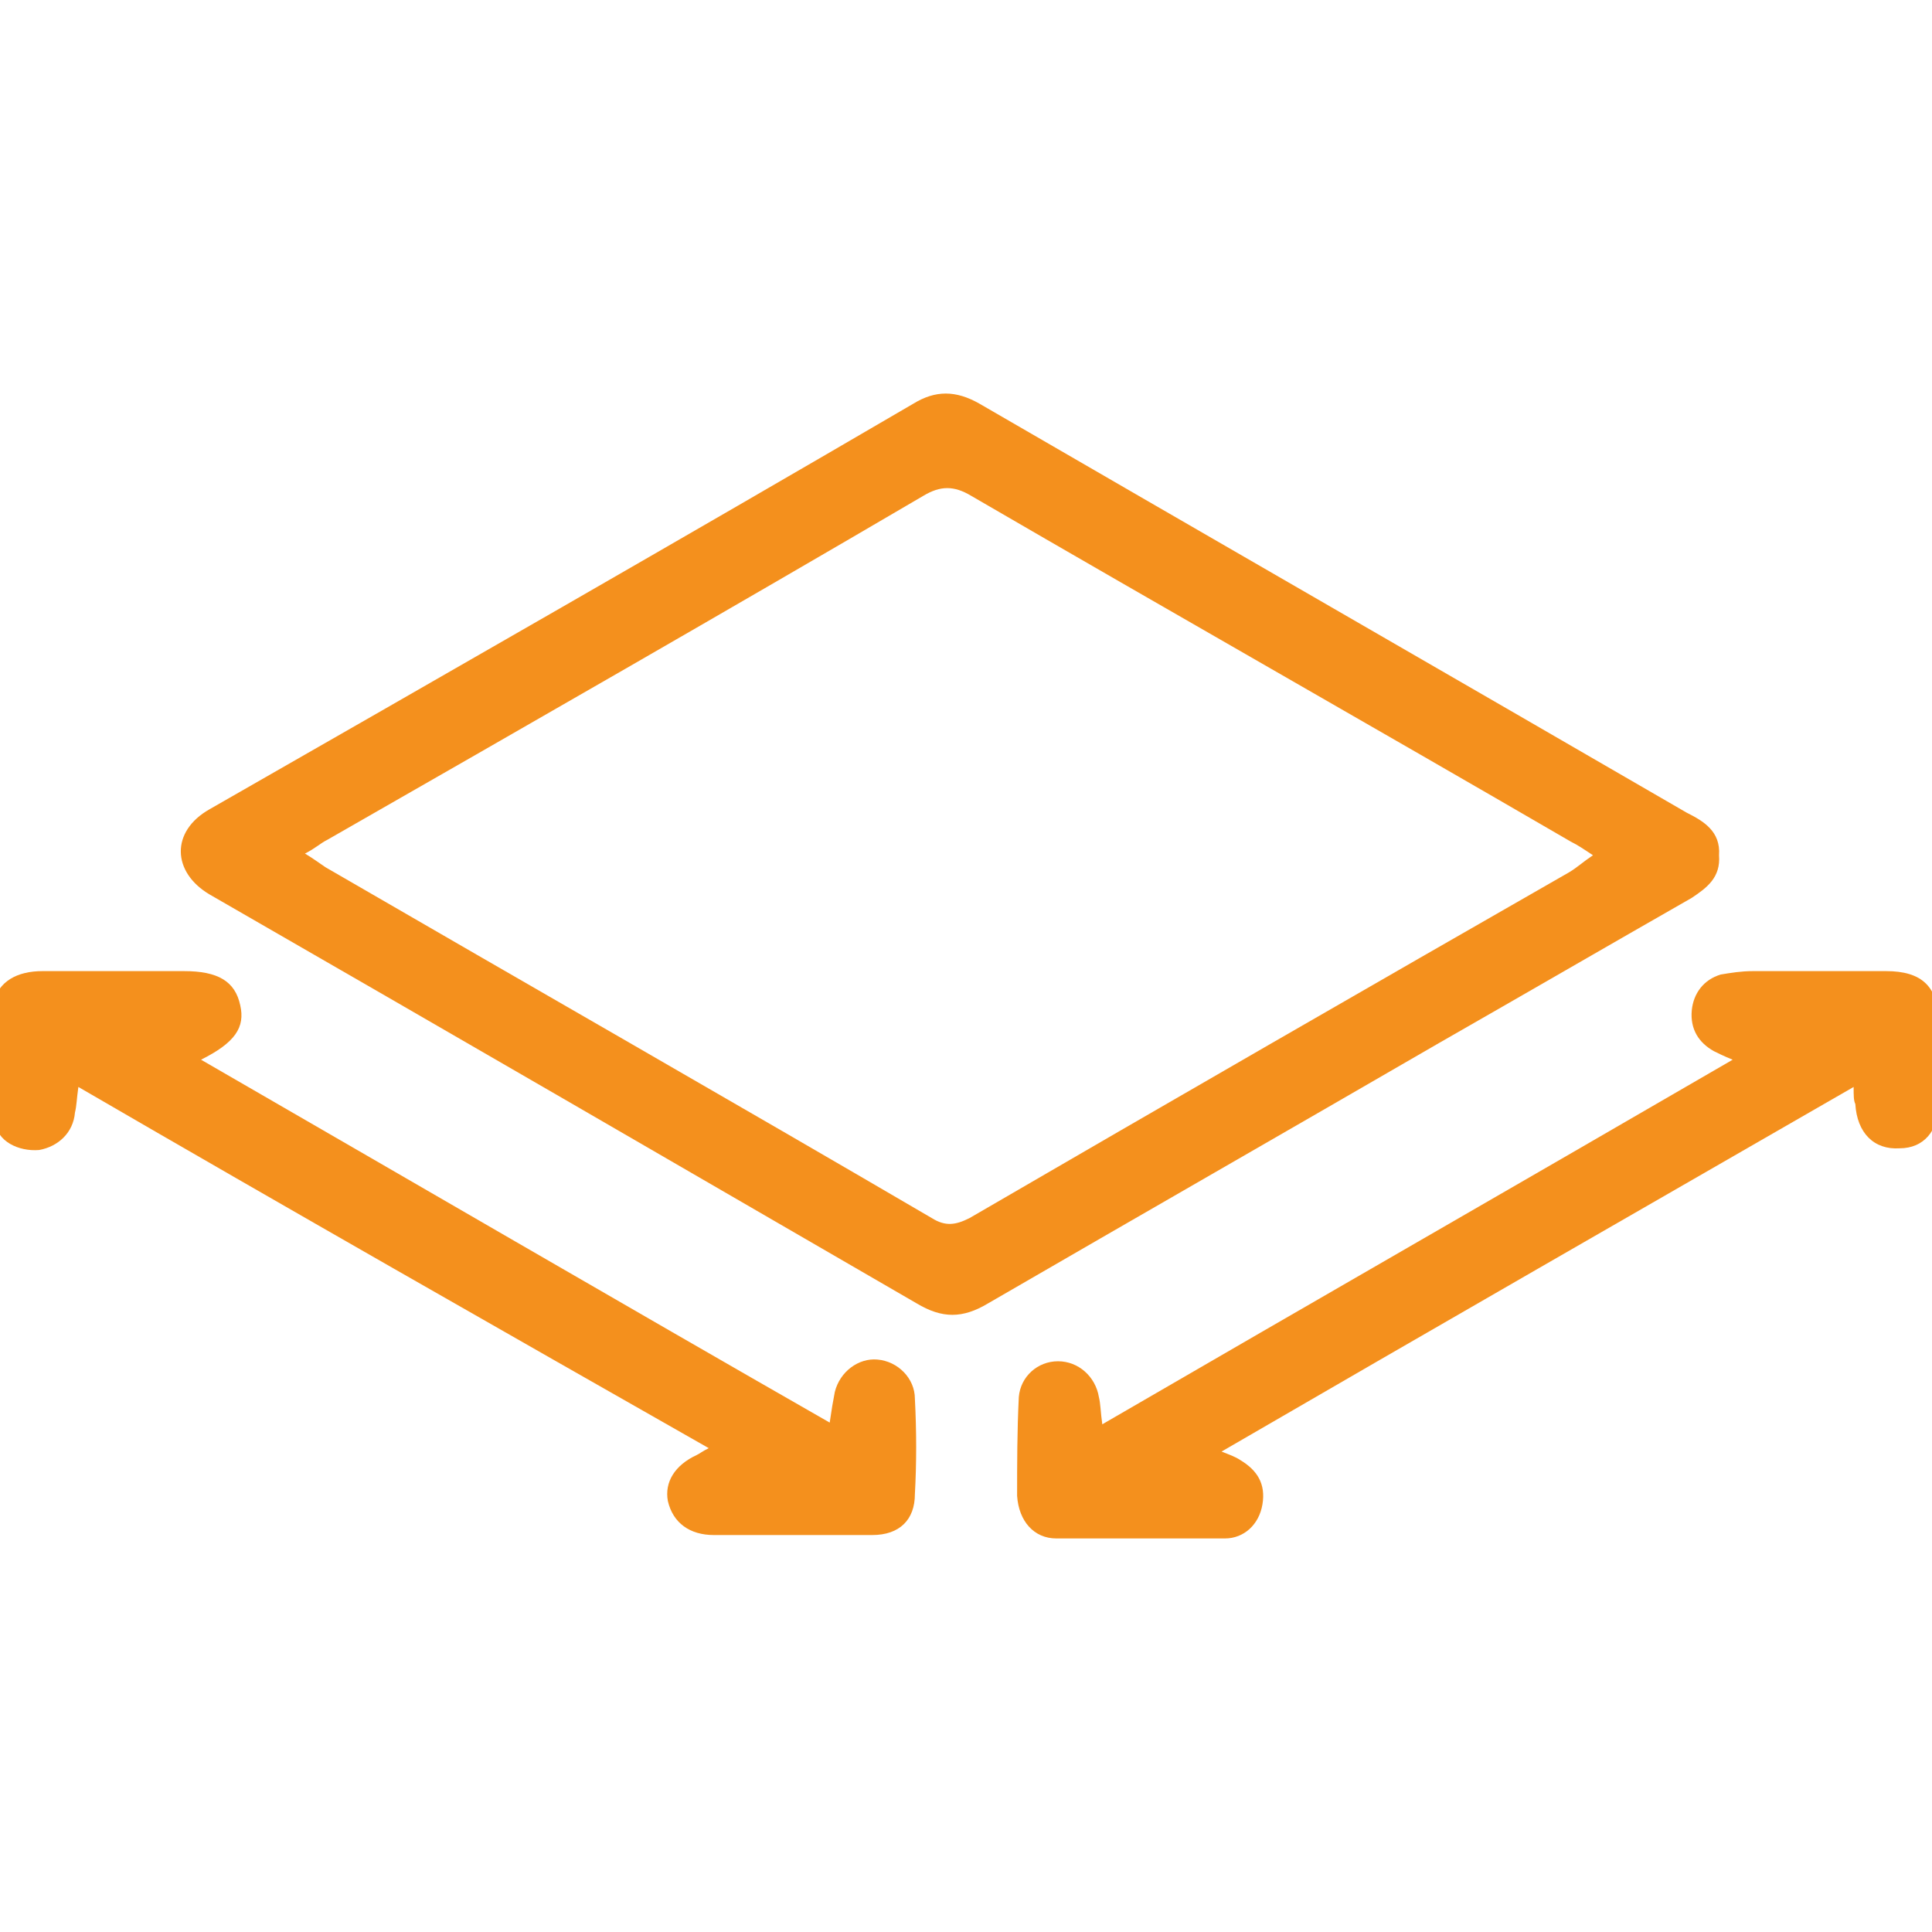
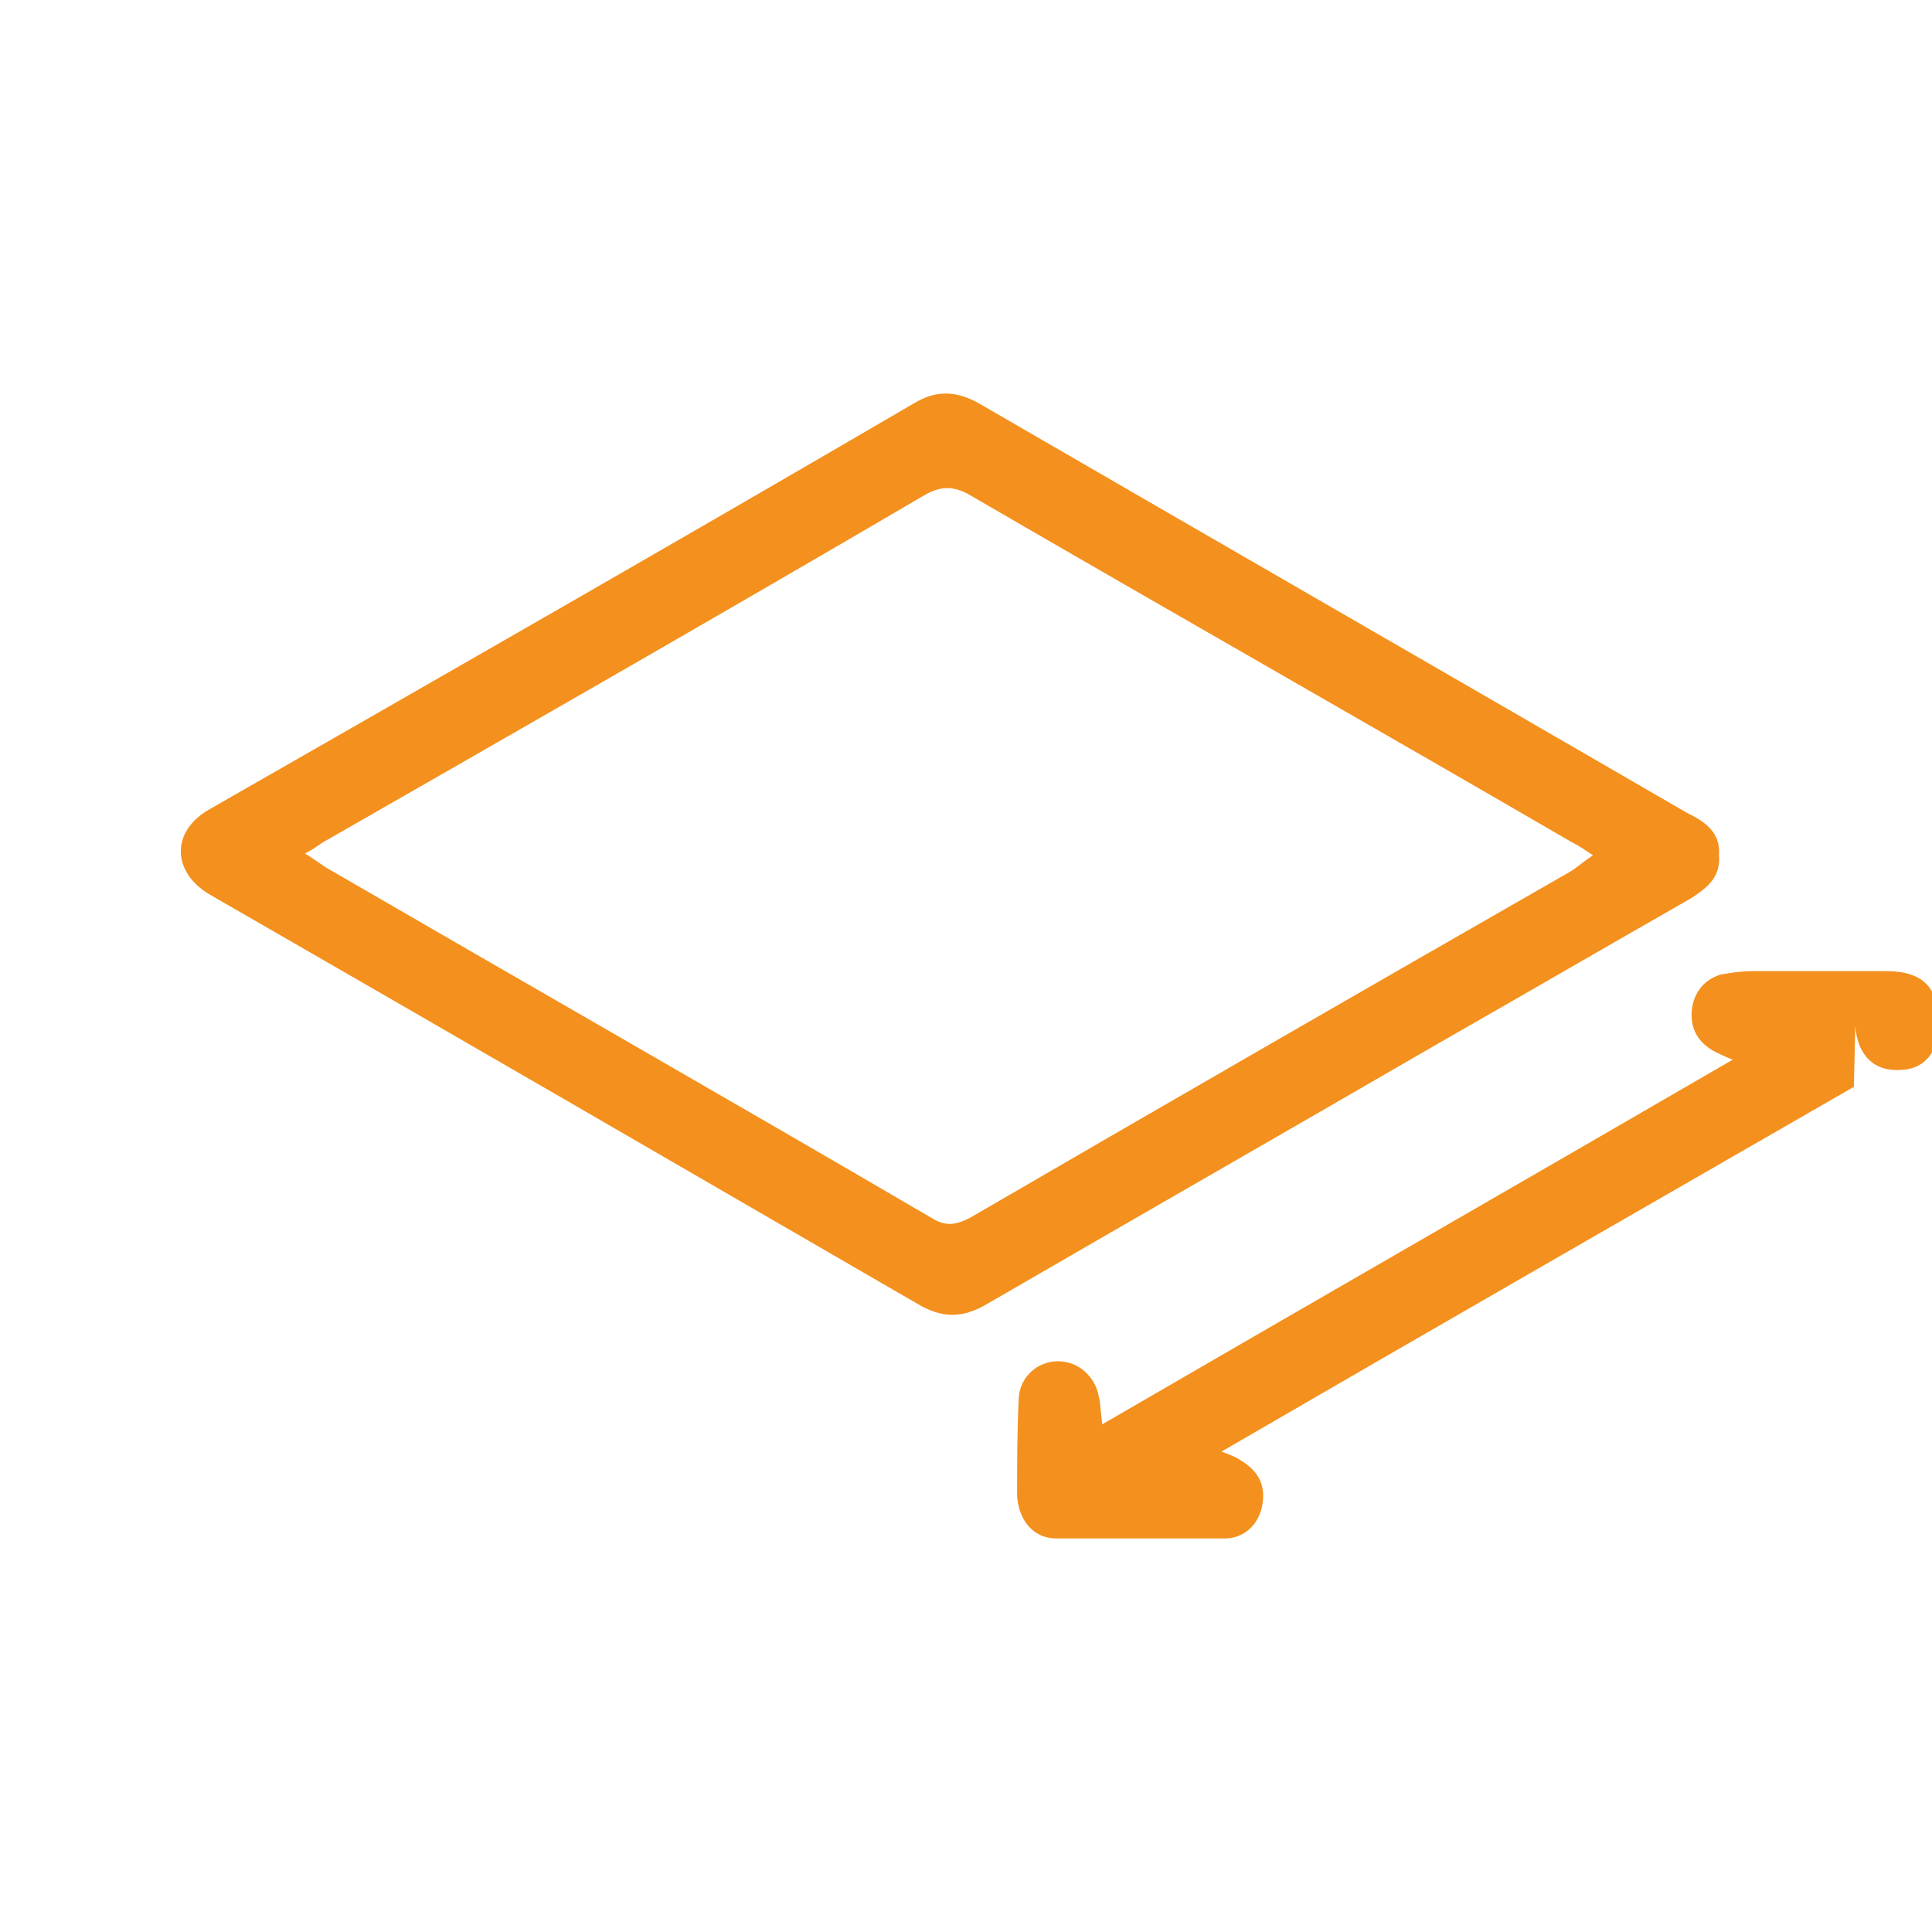
<svg xmlns="http://www.w3.org/2000/svg" version="1.1" id="Laag_1" x="0px" y="0px" viewBox="0 0 113.4 113.4" style="enable-background:new 0 0 113.4 113.4;" xml:space="preserve">
  <style type="text/css"> .st0{fill:#F4901D;} </style>
  <g>
    <path class="st0" d="M100.9,50.2c0.1,1.3-0.7,1.9-1.6,2.5c-4.9,2.8-9.9,5.7-14.8,8.5C75.7,66.3,66.8,71.4,58,76.5 c-1.5,0.9-2.7,0.9-4.2,0c-13.8-8-27.6-16-41.5-24c-2.2-1.3-2.3-3.7,0-5c13.8-7.9,27.6-15.8,41.3-23.8c1.3-0.8,2.5-0.8,3.9,0 c13.8,8,27.7,16,41.5,24C100,48.2,101,48.8,100.9,50.2z M93.5,50.2c-0.6-0.4-0.9-0.6-1.3-0.8C80.5,42.6,68.7,35.9,57,29.1 c-1-0.6-1.8-0.6-2.8,0c-11.6,6.8-23.3,13.5-35,20.2c-0.4,0.2-0.7,0.5-1.3,0.8c0.5,0.3,0.9,0.6,1.2,0.8 c11.9,6.9,23.8,13.7,35.6,20.6c0.8,0.5,1.4,0.4,2.2,0c11.7-6.8,23.5-13.6,35.2-20.3C92.6,50.9,92.9,50.6,93.5,50.2z" />
-     <path class="st0" d="M48.7,83.5c0.1-0.7,0.2-1.3,0.3-1.8c0.3-1.2,1.4-2,2.5-1.9c1.2,0.1,2.2,1.1,2.2,2.3c0.1,1.9,0.1,3.8,0,5.6 c0,1.5-0.9,2.4-2.5,2.4c-3.1,0-6.2,0-9.3,0c-1.4,0-2.4-0.7-2.7-2c-0.2-1.1,0.4-2.1,1.7-2.7c0.2-0.1,0.3-0.2,0.7-0.4 C29.3,78,17,71,4.6,63.8c-0.1,0.7-0.1,1.1-0.2,1.5c-0.1,1.2-1,2-2.1,2.2c-1.2,0.1-2.5-0.5-2.6-1.7c-0.2-2.3-0.2-4.6-0.1-6.9 C-0.1,57.6,1,57,2.5,57c2.8,0,5.5,0,8.3,0c2,0,3,0.6,3.3,2c0.3,1.3-0.3,2.2-2.3,3.2C24.1,69.3,36.3,76.4,48.7,83.5z" />
-     <path class="st0" d="M108.8,63.8C96.3,71,84.1,78,71.7,85.2c0.5,0.2,0.8,0.3,1.1,0.5c1,0.6,1.5,1.4,1.3,2.6c-0.2,1.2-1.1,2-2.2,2 c-3.3,0-6.6,0-9.9,0c-1.3,0-2.2-1-2.3-2.5c0-1.9,0-3.8,0.1-5.8c0.1-1.2,1.1-2.1,2.3-2.1c1.2,0,2.2,0.9,2.4,2.1 c0.1,0.4,0.1,0.9,0.2,1.6c12.4-7.2,24.6-14.2,37-21.4c-0.5-0.2-0.9-0.4-1.1-0.5c-0.9-0.5-1.4-1.3-1.3-2.4c0.1-1,0.7-1.8,1.7-2.1 c0.6-0.1,1.2-0.2,1.9-0.2c2.6,0,5.2,0,7.8,0c2.1,0,3.1,0.9,3.1,3.1c0,1.5,0,3.1,0,4.6c0,1.7-0.9,2.7-2.3,2.7 c-1.5,0.1-2.5-0.9-2.6-2.6C108.8,64.6,108.8,64.3,108.8,63.8z" />
+     <path class="st0" d="M108.8,63.8C96.3,71,84.1,78,71.7,85.2c0.5,0.2,0.8,0.3,1.1,0.5c1,0.6,1.5,1.4,1.3,2.6c-0.2,1.2-1.1,2-2.2,2 c-3.3,0-6.6,0-9.9,0c-1.3,0-2.2-1-2.3-2.5c0-1.9,0-3.8,0.1-5.8c0.1-1.2,1.1-2.1,2.3-2.1c1.2,0,2.2,0.9,2.4,2.1 c0.1,0.4,0.1,0.9,0.2,1.6c12.4-7.2,24.6-14.2,37-21.4c-0.5-0.2-0.9-0.4-1.1-0.5c-0.9-0.5-1.4-1.3-1.3-2.4c0.1-1,0.7-1.8,1.7-2.1 c0.6-0.1,1.2-0.2,1.9-0.2c2.6,0,5.2,0,7.8,0c2.1,0,3.1,0.9,3.1,3.1c0,1.7-0.9,2.7-2.3,2.7 c-1.5,0.1-2.5-0.9-2.6-2.6C108.8,64.6,108.8,64.3,108.8,63.8z" />
  </g>
</svg>